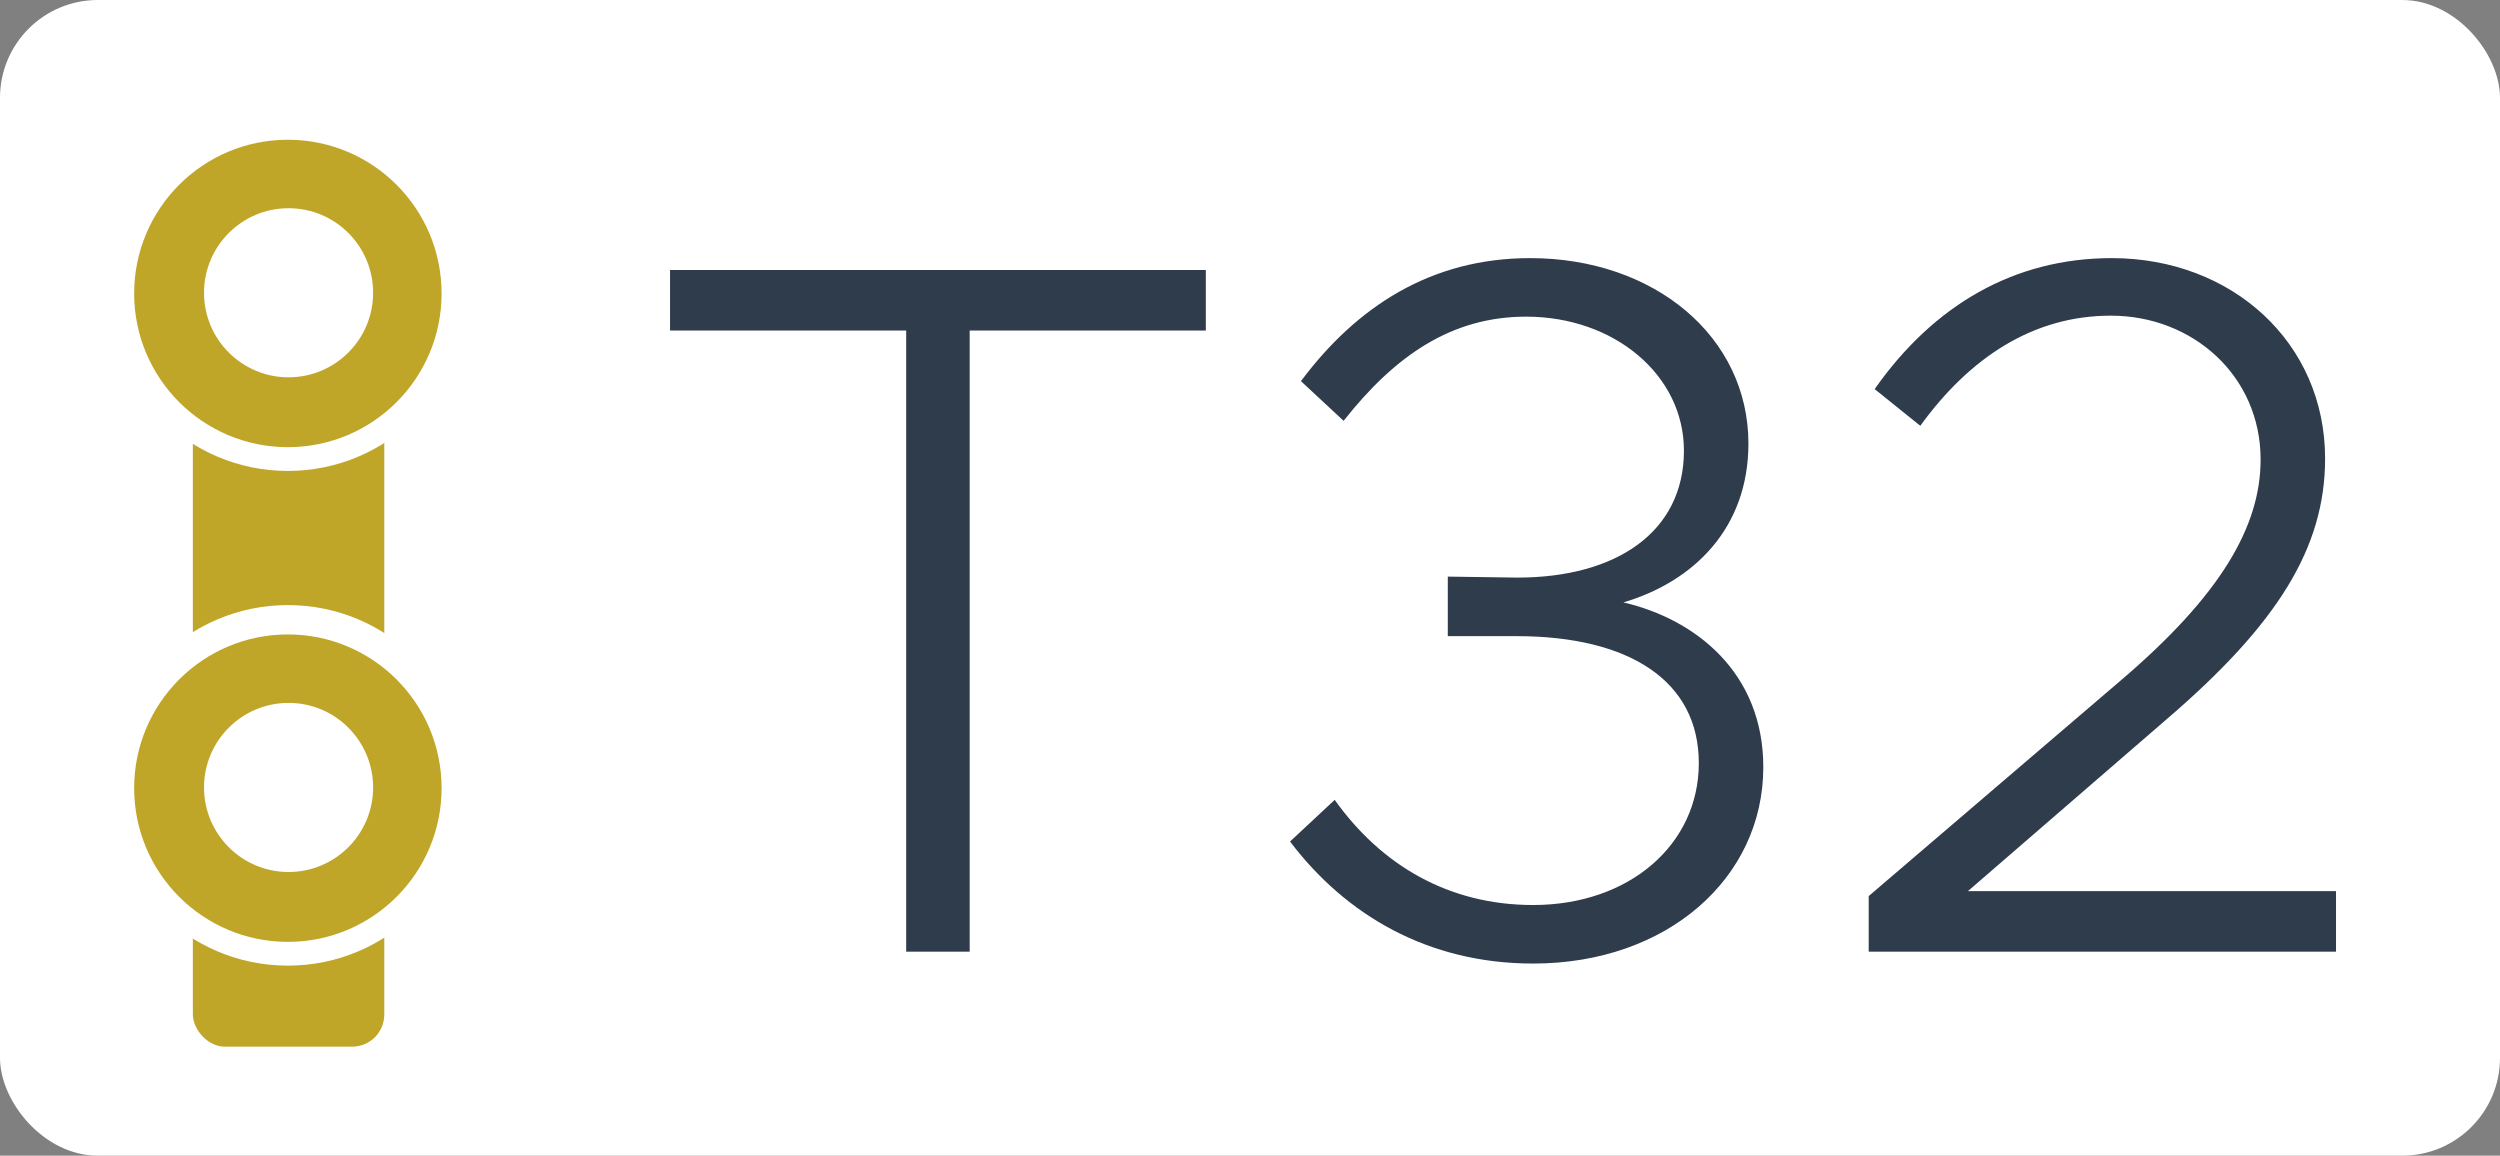
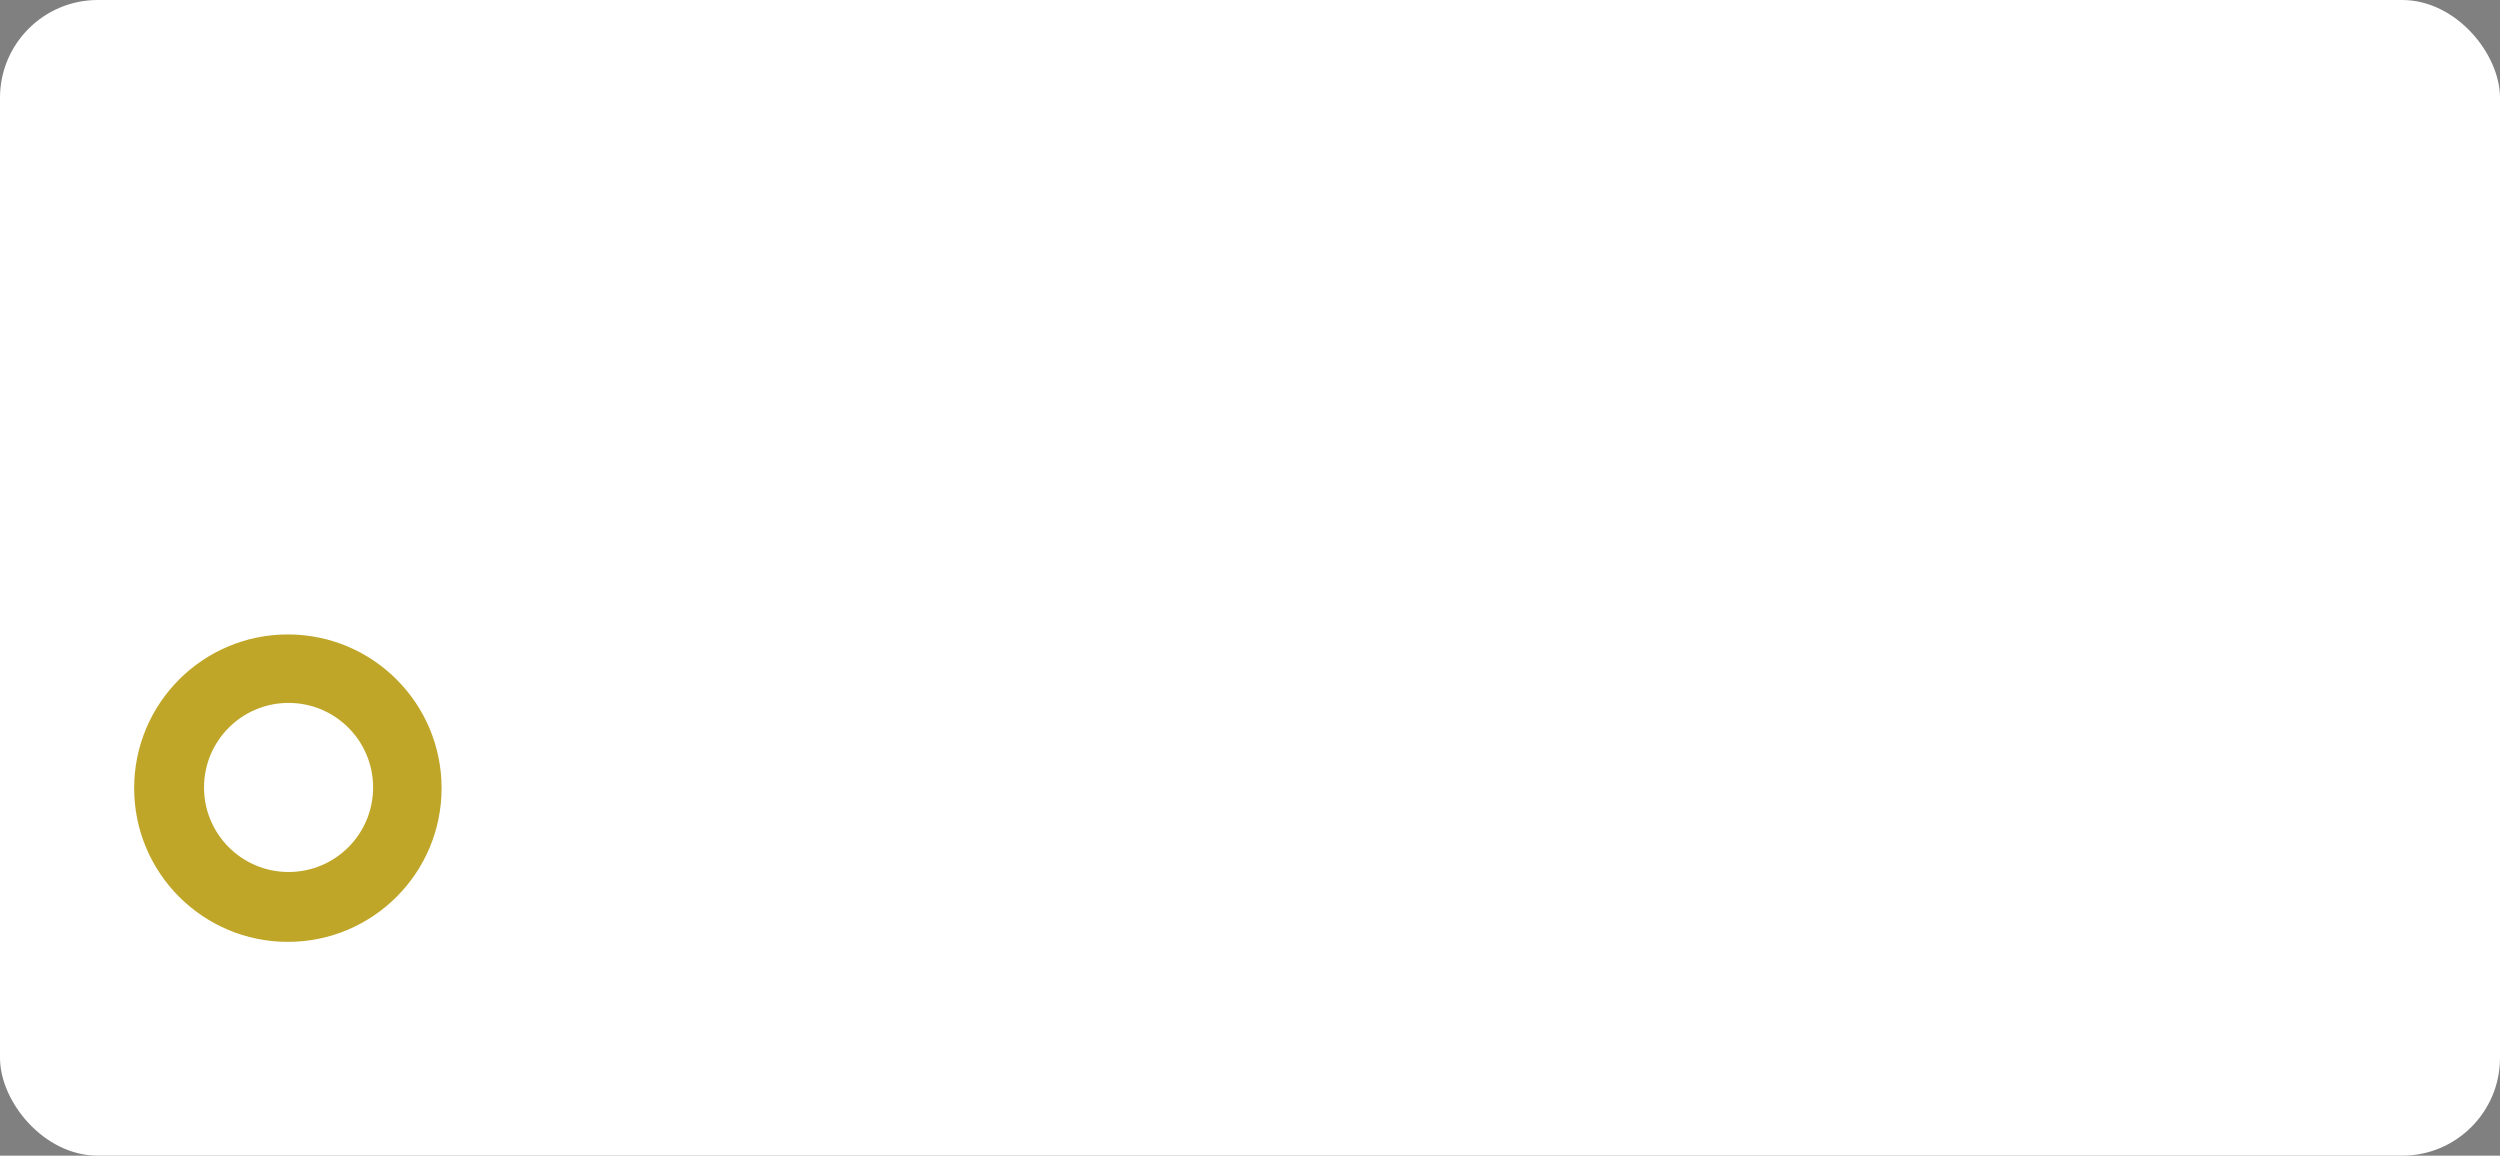
<svg xmlns="http://www.w3.org/2000/svg" width="1789" height="827" viewBox="0 0 1789 827" fill="none">
  <rect x="0" y="0" width="1789" height="827" fill="#808080" stroke="none" />
  <rect width="1789" height="827" rx="70" fill="white" />
-   <path d="M648.466 681V236.54H479.486V193.23H862.886V236.54H693.906V681H648.466ZM1097.1 689.52C1021.84 689.52 962.913 654.73 923.153 602.19L955.103 572.37C988.473 619.23 1036.75 647.63 1097.1 647.63C1165.97 647.63 1215.67 604.32 1215.67 546.1C1215.67 487.17 1165.97 455.22 1085.03 455.22H1036.04V412.62L1085.74 413.33C1156.74 413.33 1205.02 380.67 1205.02 322.45C1205.02 268.49 1155.32 226.6 1092.13 226.6C1038.88 226.6 998.413 254.29 961.493 301.15L930.963 272.75C970.723 219.5 1023.97 184.71 1094.97 184.71C1183.72 184.71 1251.17 240.8 1251.17 317.48C1251.17 377.83 1212.12 416.17 1161.71 431.08C1213.54 443.15 1261.82 481.49 1261.82 548.94C1261.82 628.46 1192.95 689.52 1097.1 689.52ZM1337.24 681V641.24L1519 485.75C1588.58 426.11 1617.69 377.12 1617.69 328.84C1617.69 269.2 1569.41 225.89 1510.48 225.89C1455.1 225.89 1409.66 255.71 1374.16 304.7L1341.5 278.43C1383.39 218.79 1440.9 184.71 1511.19 184.71C1597.1 184.71 1663.84 245.06 1663.84 328.13C1663.84 392.03 1629.76 446.7 1550.24 514.86L1408.24 637.69H1671.65V681H1337.24Z" fill="#2F3C4C" />
-   <rect x="138" y="159" width="137" height="590" rx="23" fill="#C0A628" />
  <circle cx="206" cy="562" r="129" fill="white" />
  <circle cx="206" cy="564" r="110" fill="#C0A628" />
  <circle cx="206.5" cy="563.5" r="60.5" fill="white" />
-   <circle cx="206" cy="208" r="129" fill="white" />
-   <circle cx="206" cy="210" r="110" fill="#C0A628" />
-   <circle cx="206.5" cy="209.5" r="60.5" fill="white" />
</svg>